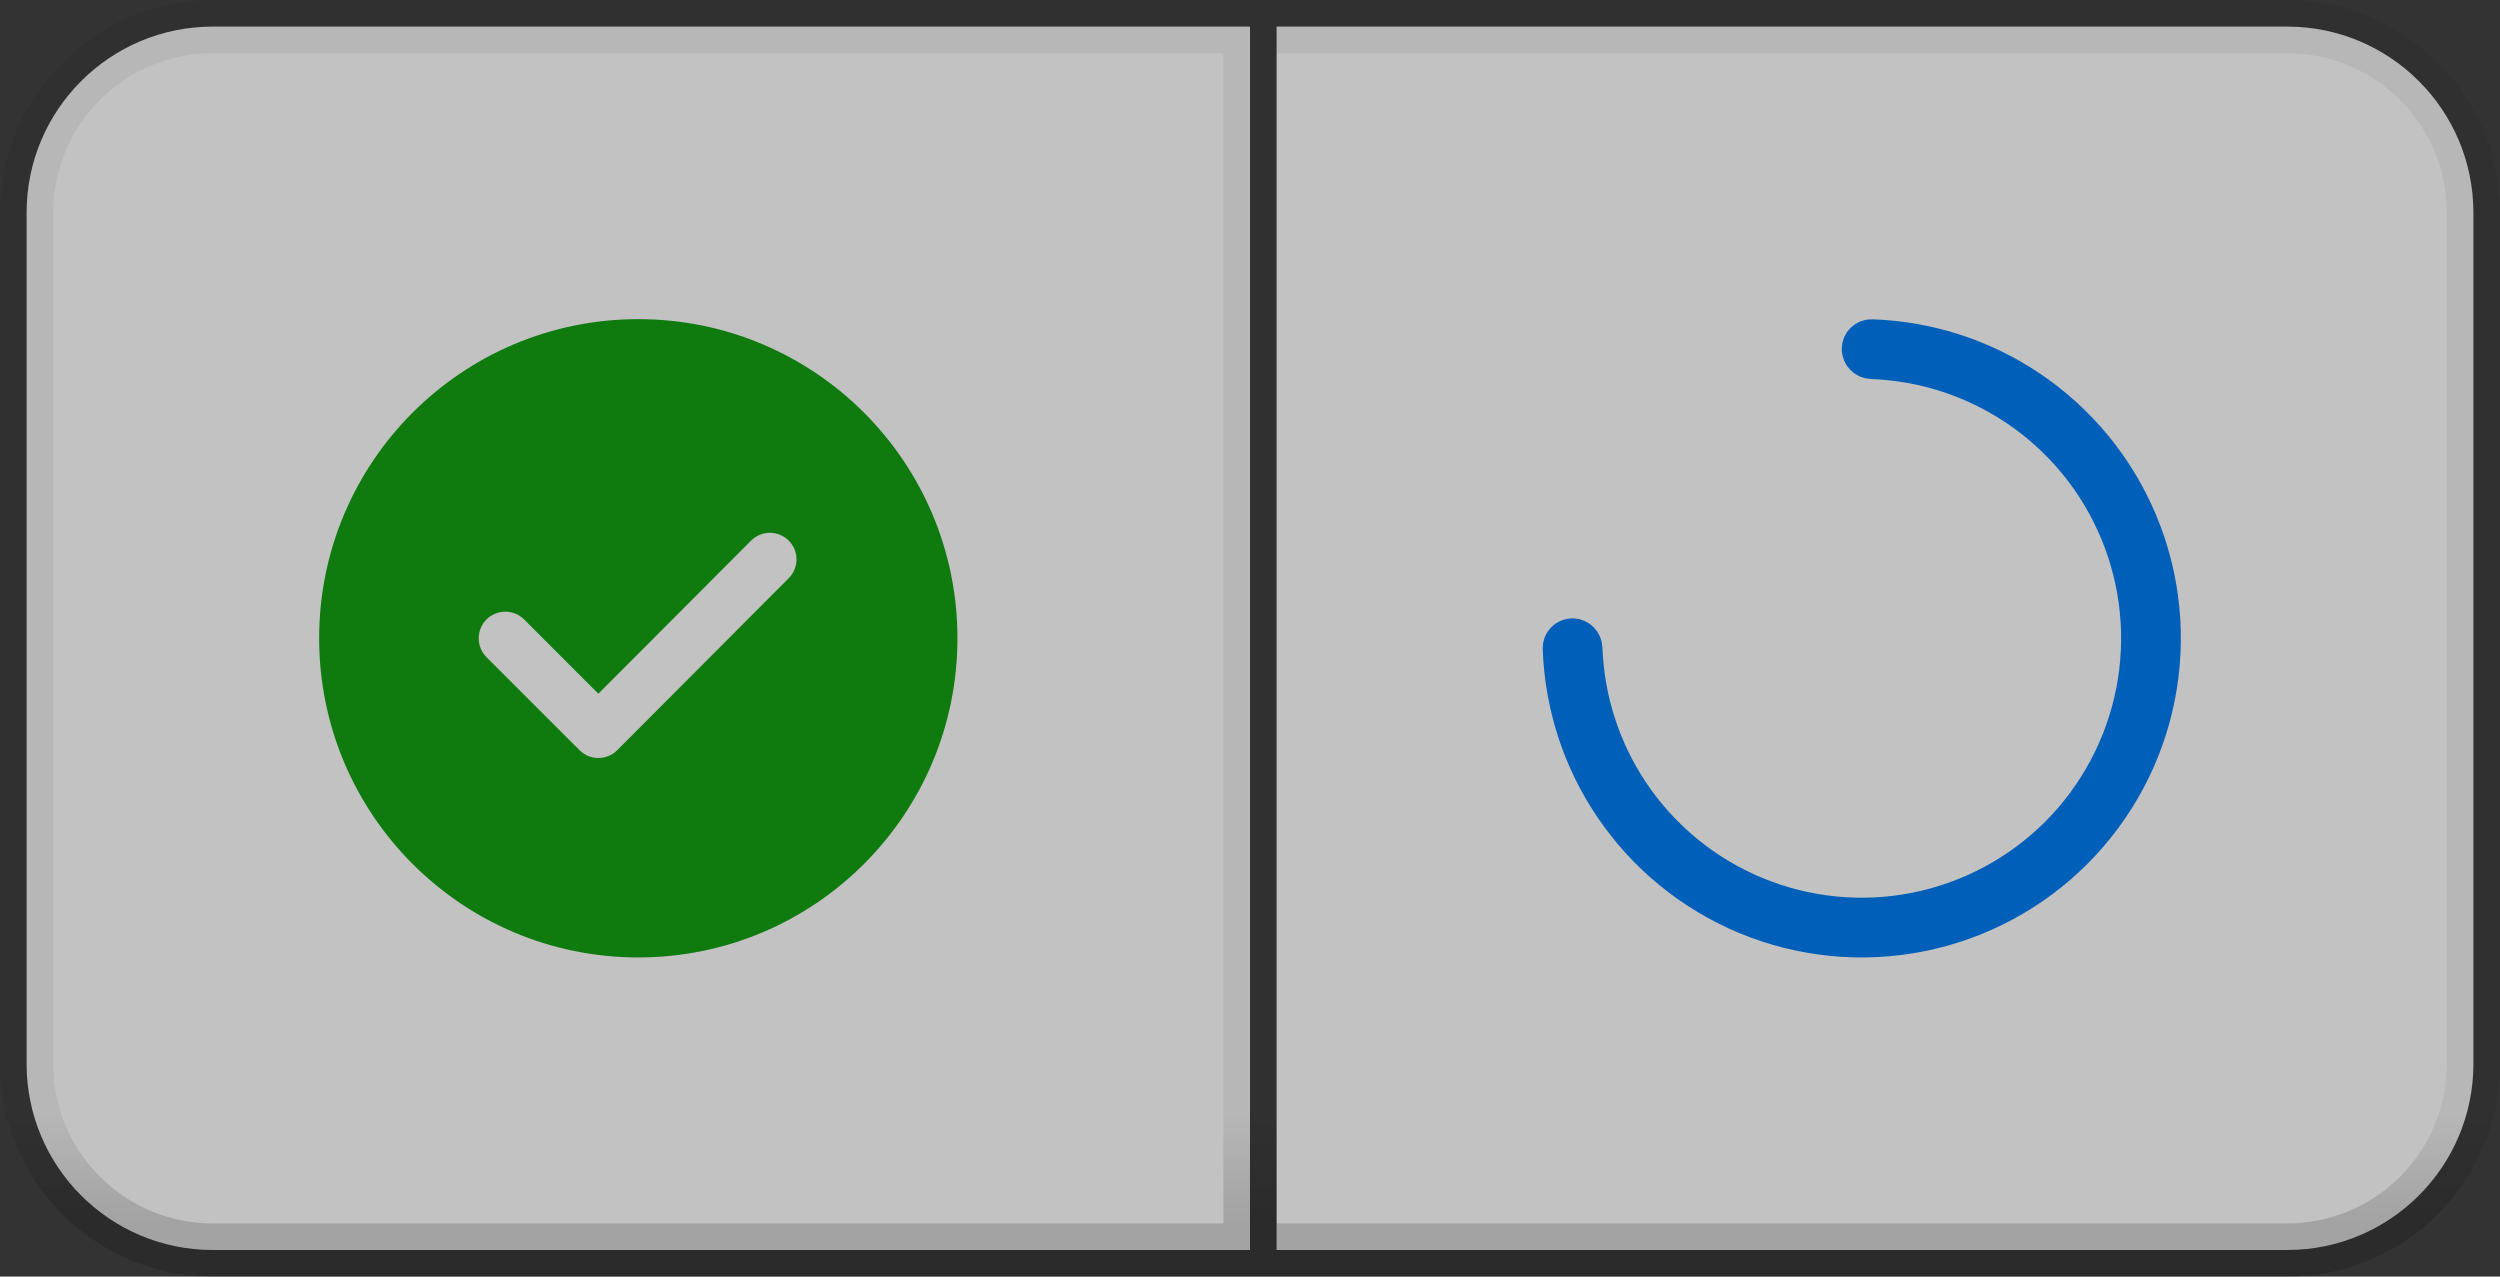
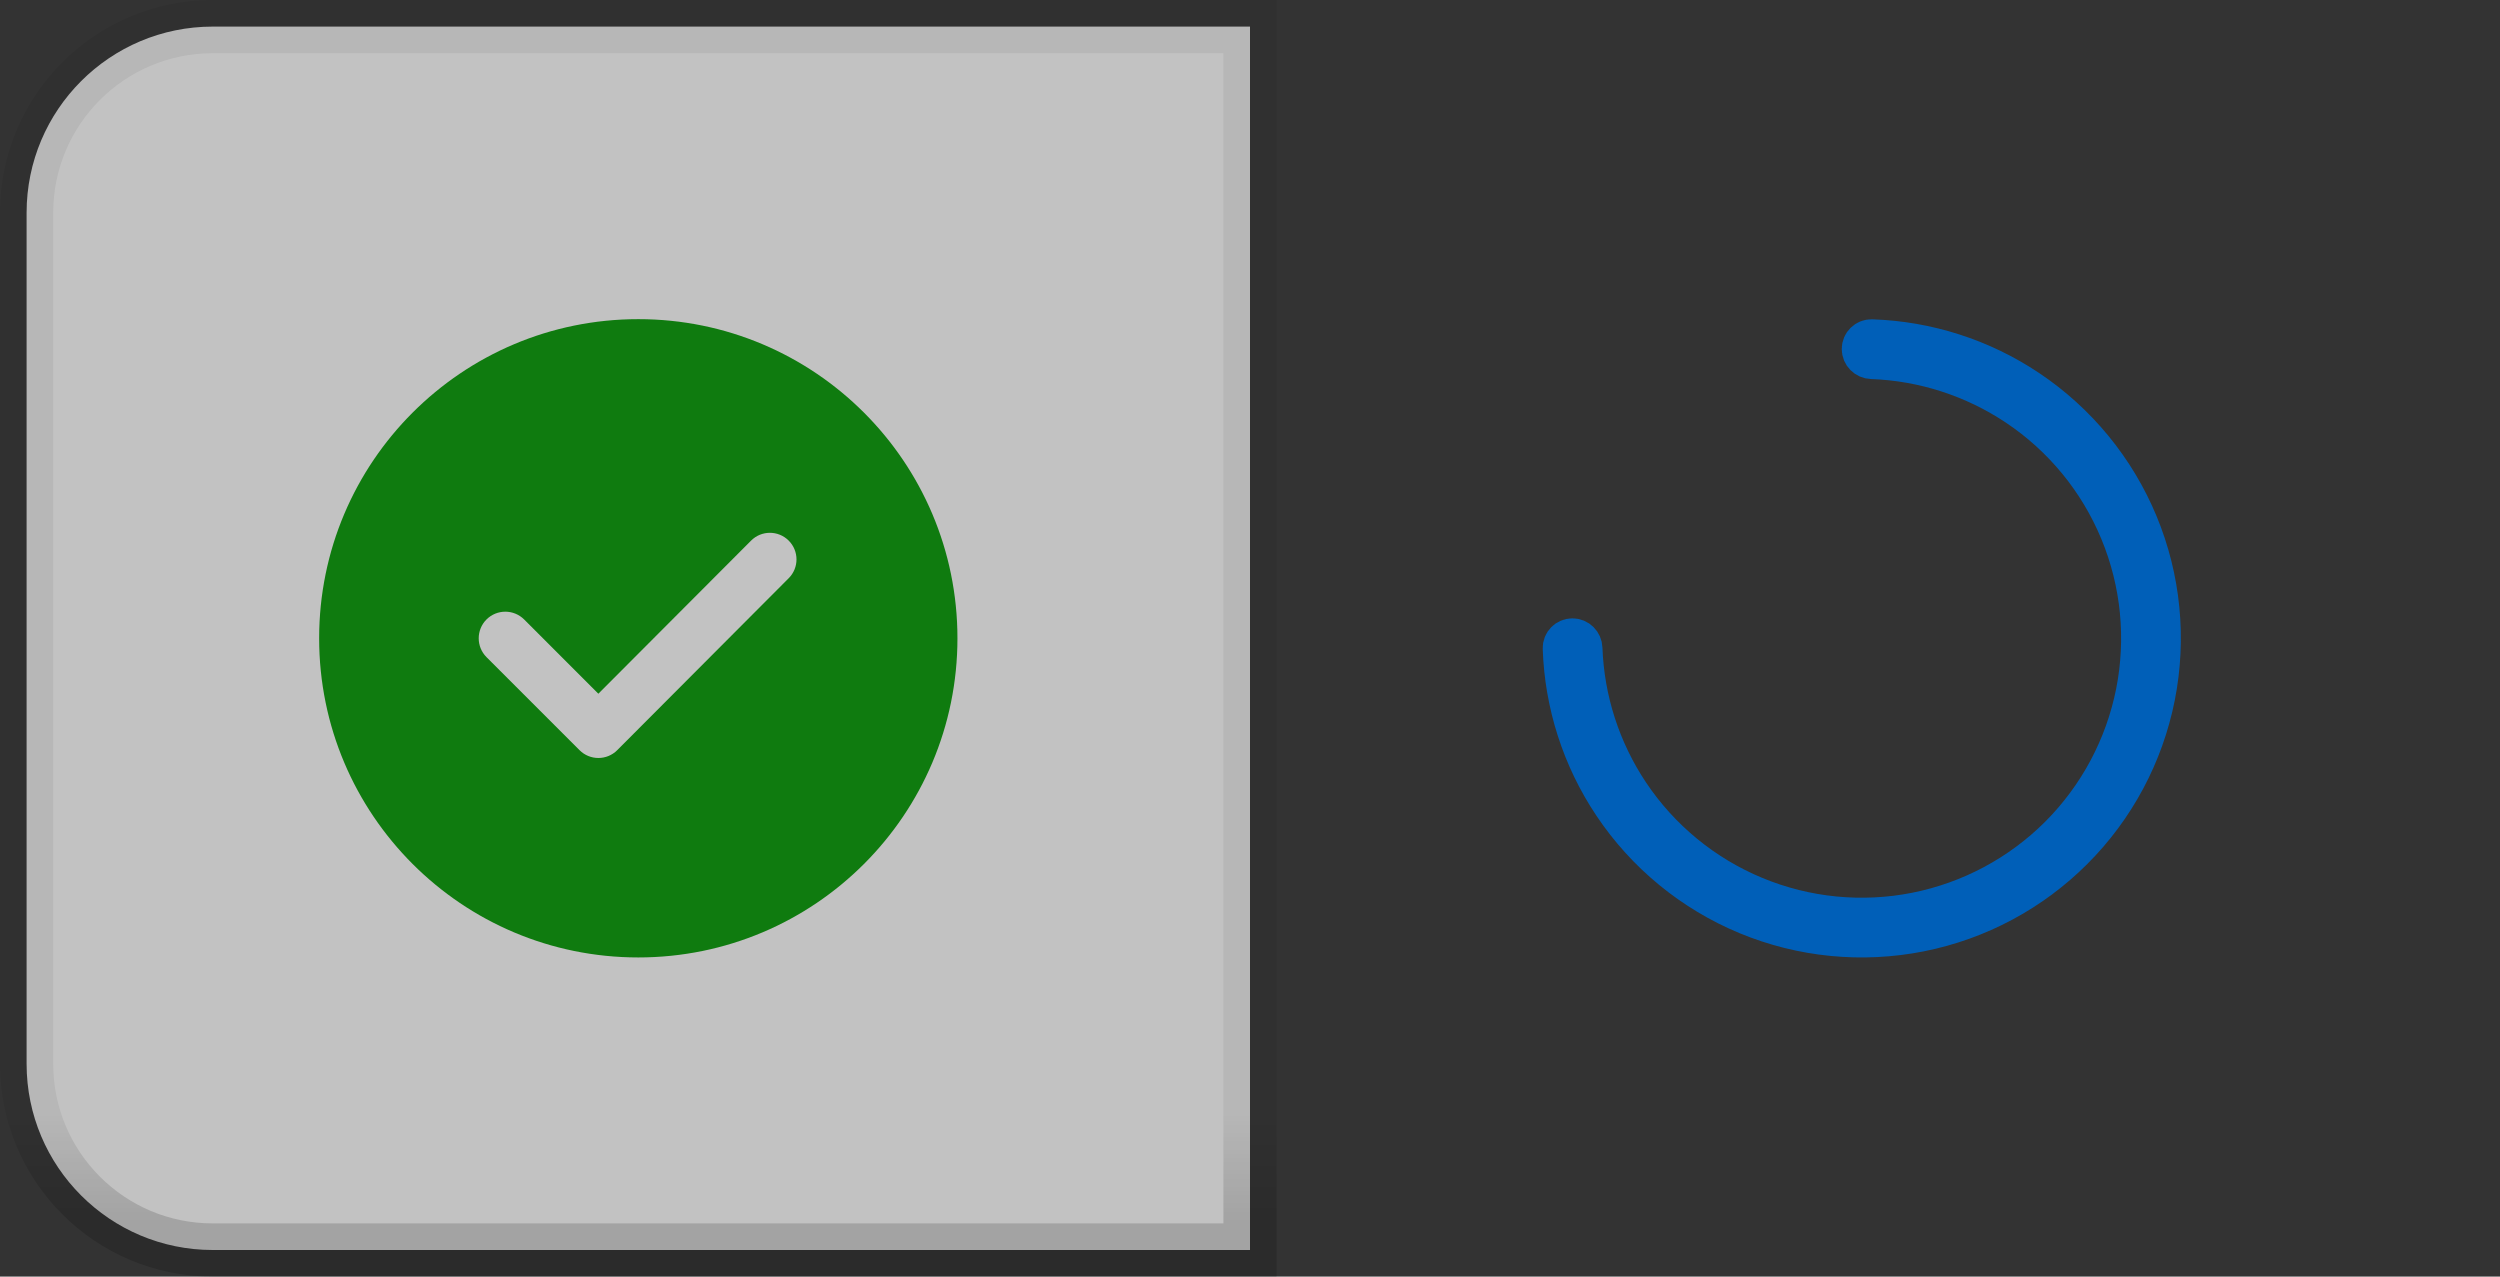
<svg xmlns="http://www.w3.org/2000/svg" viewBox="0 0 47 24" fill="none">
  <rect x="0" y="0" width="47" height="24" fill="#333333" stroke="none" />
  <g clip-path="url(#clip0_3535_153493)">
-     <path d="M24 0.5H23.5V1V23V23.5H24H43C44.933 23.5 46.5 21.933 46.5 20V4C46.5 2.067 44.933 0.5 43 0.5H24Z" fill="white" fill-opacity="0.7" stroke="url(#paint0_linear_3535_153493)" />
    <g>
      <path d="M35 6.561C35 6.458 35.084 6.375 35.187 6.378C36.234 6.413 37.252 6.739 38.125 7.323C39.05 7.941 39.771 8.82 40.197 9.847C40.623 10.875 40.734 12.006 40.517 13.097C40.3 14.188 39.764 15.191 38.977 15.977C38.191 16.764 37.188 17.3 36.097 17.517C35.006 17.734 33.875 17.623 32.847 17.197C31.82 16.771 30.941 16.05 30.323 15.125C29.739 14.252 29.413 13.234 29.378 12.187C29.375 12.084 29.459 12 29.561 12C29.665 12 29.748 12.084 29.751 12.187C29.786 13.16 30.091 14.106 30.633 14.918C31.21 15.781 32.031 16.455 32.99 16.852C33.95 17.25 35.006 17.354 36.025 17.151C37.043 16.948 37.979 16.448 38.714 15.714C39.448 14.979 39.948 14.043 40.151 13.025C40.354 12.006 40.25 10.95 39.852 9.99C39.455 9.03 38.782 8.21 37.918 7.633C37.106 7.091 36.16 6.786 35.187 6.751C35.084 6.748 35 6.665 35 6.561Z" stroke="#005FB8" stroke-width="0.75" />
      <animateTransform attributeName="transform" attributeType="XML" type="rotate" from="0 35 12" to="360 35 12" dur=".67s" repeatCount="indefinite" />
    </g>
  </g>
  <path d="M23.5 1V0.5H23H4C2.067 0.5 0.5 2.067 0.5 4V20C0.5 21.933 2.067 23.5 4 23.5H23H23.5V23V1Z" fill="white" fill-opacity="0.7" stroke="url(#paint1_linear_3535_153493)" />
  <path d="M12 6C15.314 6 18 8.686 18 12C18 15.314 15.314 18 12 18C8.686 18 6 15.314 6 12C6 8.686 8.686 6 12 6ZM14.12 10.164L11.249 13.042L9.854 11.646C9.658 11.451 9.342 11.451 9.146 11.646C8.951 11.842 8.951 12.158 9.146 12.354L10.896 14.104C11.092 14.299 11.409 14.299 11.604 14.103L14.828 10.87C15.023 10.675 15.023 10.358 14.827 10.163C14.632 9.968 14.315 9.968 14.12 10.164Z" fill="#0F7B0F" />
  <defs>
    <linearGradient id="paint0_linear_3535_153493" x1="35" y1="1" x2="35" y2="23" gradientUnits="userSpaceOnUse">
      <stop offset="0.906" stop-opacity="0.058" />
      <stop offset="1" stop-opacity="0.162" />
    </linearGradient>
    <linearGradient id="paint1_linear_3535_153493" x1="12" y1="1" x2="12" y2="23" gradientUnits="userSpaceOnUse">
      <stop offset="0.906" stop-opacity="0.058" />
      <stop offset="1" stop-opacity="0.162" />
    </linearGradient>
    <clipPath id="clip0_3535_153493">
      <path d="M24 0H43C45.209 0 47 1.791 47 4V20C47 22.209 45.209 24 43 24H24V0Z" fill="white" />
    </clipPath>
  </defs>
</svg>